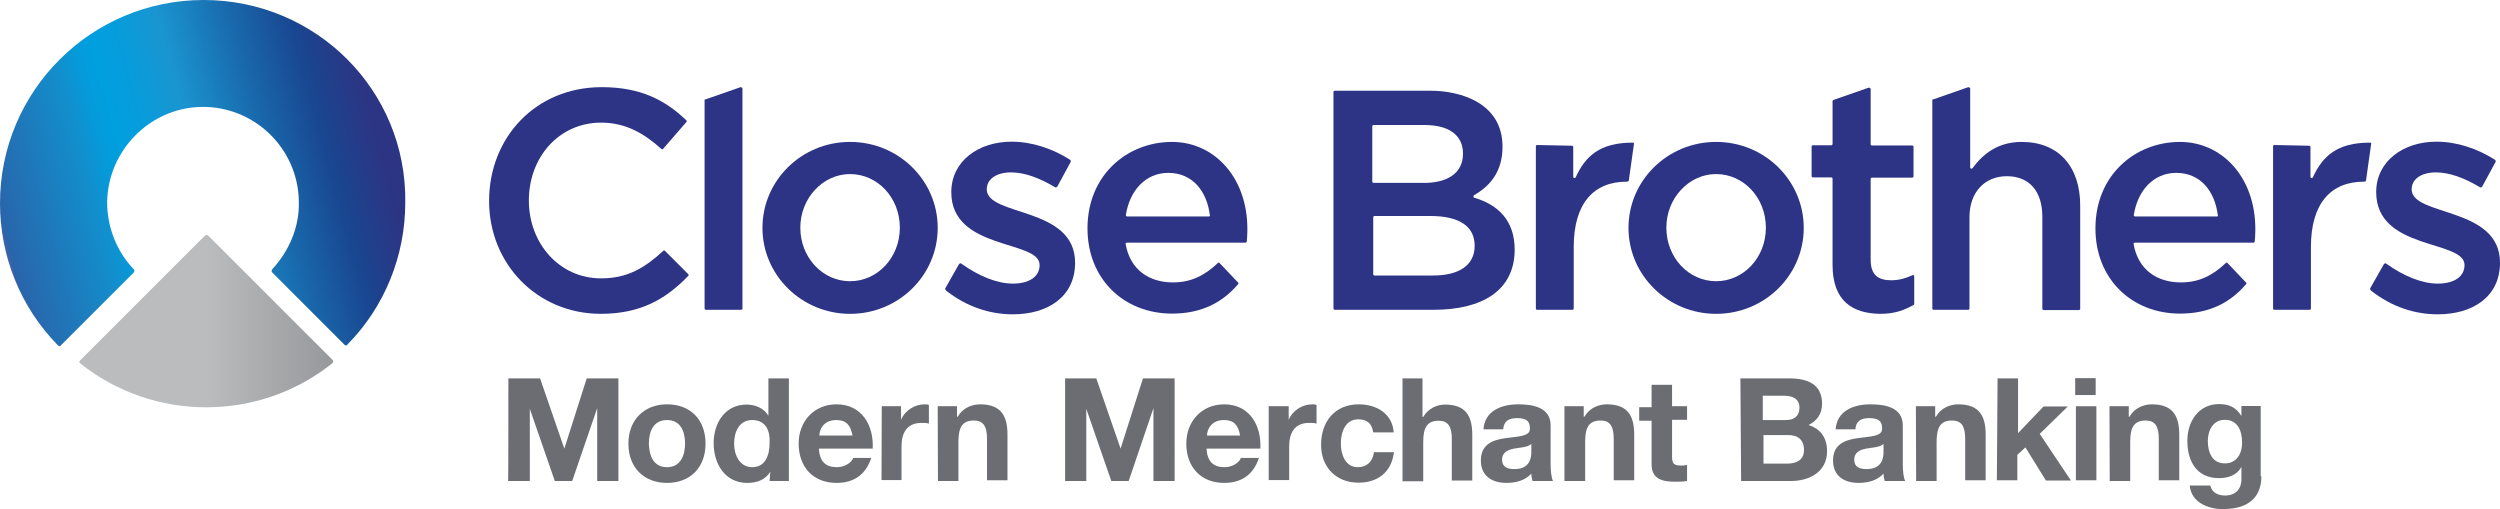
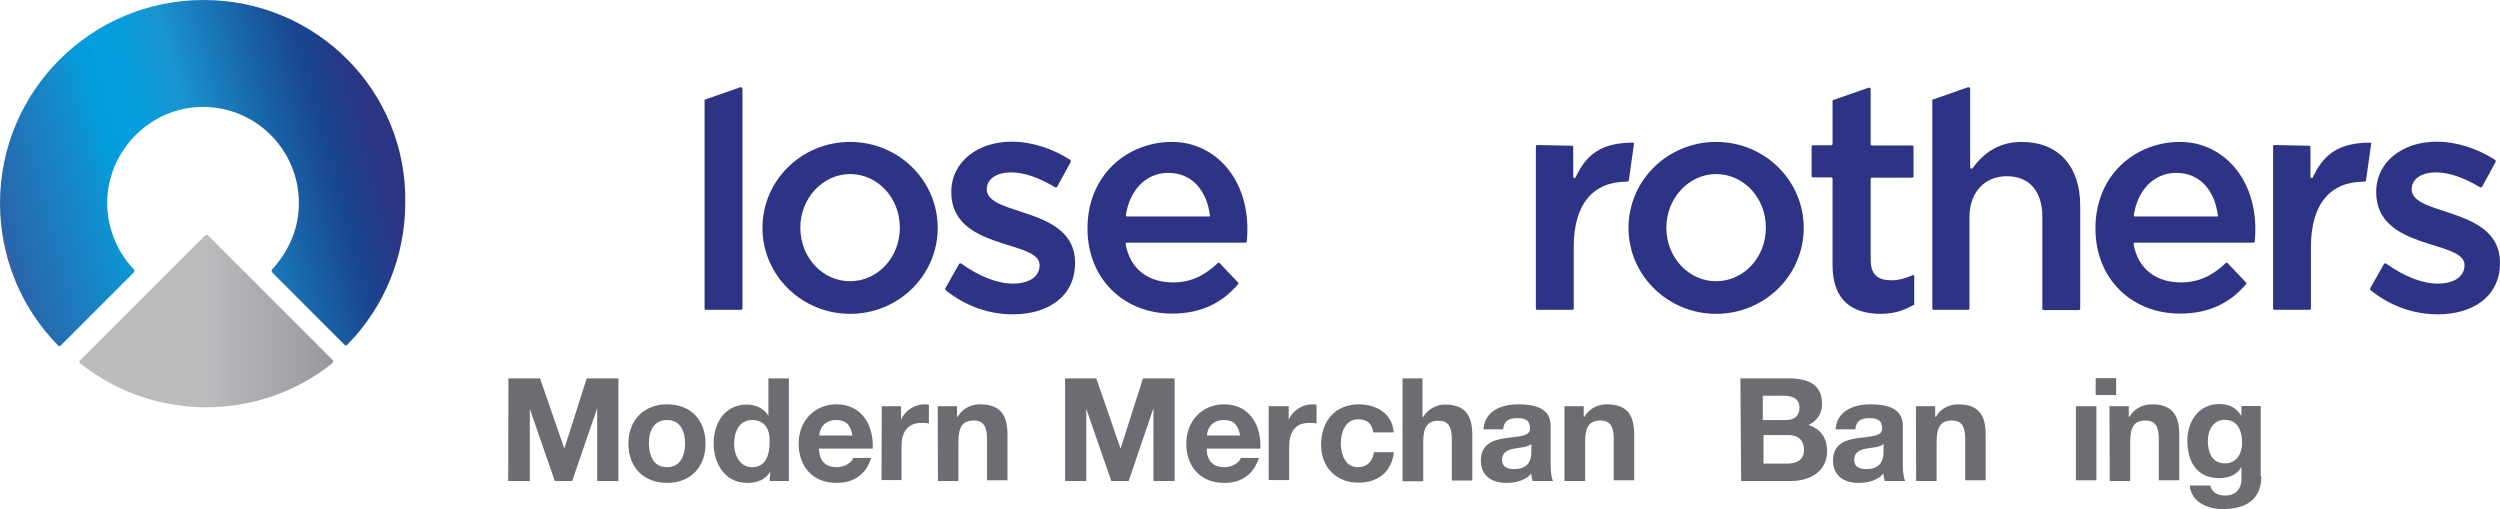
<svg xmlns="http://www.w3.org/2000/svg" version="1.1" id="Layer_1" x="0px" y="0px" width="1049.9px" height="213.8px" viewBox="0 0 1049.9 213.8" style="enable-background:new 0 0 1049.9 213.8;" xml:space="preserve">
  <style type="text/css">
	.st0{fill:url(#SVGID_1_);}
	.st1{fill:url(#SVGID_00000047046284324895770130000017212907766852943763_);}
	.st2{fill:#6B6D72;}
	.st3{fill:#2D3486;}
</style>
  <linearGradient id="SVGID_1_" gradientUnits="userSpaceOnUse" x1="1.319" y1="564.364" x2="166.289" y2="520.16" gradientTransform="matrix(1 0 0 1 0 -462.765)">
    <stop offset="0" style="stop-color:#2C3584" />
    <stop offset="0" style="stop-color:#4661A7" />
    <stop offset="1.011473e-02" style="stop-color:#2965AB" />
    <stop offset="0.245" style="stop-color:#128FCD" />
    <stop offset="0.293" style="stop-color:#059ADA" />
    <stop offset="0.339" style="stop-color:#009FDF" />
    <stop offset="0.41" style="stop-color:#079CDB" />
    <stop offset="0.511" style="stop-color:#1A95D0" />
    <stop offset="0.512" style="stop-color:#1A95D0" />
    <stop offset="0.695" style="stop-color:#1966AA" />
    <stop offset="0.83" style="stop-color:#194690" />
    <stop offset="0.952" style="stop-color:#2C3584" />
    <stop offset="0.986" style="stop-color:#2C3584" />
  </linearGradient>
  <path class="st0" d="M85.5,0C38.4,0,0,38.1,0,85.4C0,107.6,8.6,129,24.3,145c0.5,0.5,1,0.5,1.3,0l0,0l30.6-30.6c0.3-0.5,0.3-1,0-1.3  C48.9,105.5,45,95.3,45,84.9c0.3-21.7,18-39.7,39.7-40c22.2-0.3,40.5,17.5,40.8,39.7c0.3,10.5-3.9,20.6-11.2,28.5  c-0.3,0.5-0.3,1,0,1.3l30.3,30.3c0.5,0.5,1,0.5,1.3,0l0,0c15.7-15.9,24.3-37.4,24.3-59.6C170.9,38.1,132.8,0,85.5,0z" />
  <linearGradient id="SVGID_00000083086648351740986260000006513968126477241259_" gradientUnits="userSpaceOnUse" x1="33.325" y1="597.602" x2="139.925" y2="597.602" gradientTransform="matrix(1 0 0 1 0 -462.765)">
    <stop offset="0.5" style="stop-color:#BBBCBE" />
    <stop offset="1" style="stop-color:#96989B" />
  </linearGradient>
  <path style="fill:url(#SVGID_00000083086648351740986260000006513968126477241259_);" d="M86,99l-52.3,52.3c-0.5,0.5-0.5,1,0,1.3  l0,0c30.8,24.6,75,24.6,105.8,0c0.5-0.3,0.5-1,0.3-1.3l0,0L87.5,99C87,98.5,86.5,98.5,86,99L86,99z" />
  <g>
    <g>
      <path class="st2" d="M213.5,158.9h13.3l10.2,29.5l0,0l9.4-29.5h13.3V202h-8.9v-30.6l0,0L240.3,202H233l-10.5-30.3l0,0V202h-9.1    C213.5,202,213.5,158.9,213.5,158.9z" />
      <path class="st2" d="M280.1,169.8c9.9,0,16.2,6.5,16.2,16.5c0,9.9-6.3,16.5-16.2,16.5c-9.7,0-16.2-6.5-16.2-16.5    C263.9,176.4,270.5,169.8,280.1,169.8z M280.1,196.2c5.7,0,7.6-5,7.6-9.9c0-5-1.8-9.9-7.6-9.9s-7.6,5-7.6,9.9    C272.6,191.3,274.4,196.2,280.1,196.2z" />
      <path class="st2" d="M323.5,198.1L323.5,198.1c-2.1,3.4-5.5,4.7-9.7,4.7c-9.4,0-14.1-8.1-14.1-16.7c0-8.4,4.7-16.2,13.9-16.2    c3.7,0,7.3,1.6,9.1,4.7l0,0v-15.7h8.6V202h-8.1L323.5,198.1L323.5,198.1z M315.9,176.4c-5.5,0-7.6,5-7.6,9.9s2.4,9.9,7.6,9.9    c5.5,0,7.3-5,7.3-10.2C323.5,181.1,321.7,176.4,315.9,176.4z" />
      <path class="st2" d="M343.9,188.4c0.3,5.5,2.9,7.8,7.6,7.8c3.4,0,6.3-2.1,6.8-3.9h7.6c-2.4,7.3-7.6,10.5-14.6,10.5    c-9.9,0-15.9-6.8-15.9-16.5c0-9.4,6.5-16.5,15.9-16.5c10.7,0,15.7,8.9,15.2,18.6C366.4,188.4,343.9,188.4,343.9,188.4z M358,182.9    c-0.8-4.4-2.6-6.5-6.8-6.5c-5.5,0-7.1,4.2-7.1,6.5H358z" />
      <path class="st2" d="M370.3,170.6h8.1v5.7l0,0c1.6-3.9,5.7-6.5,9.9-6.5c0.8,0,1.3,0,1.8,0.3v7.8c-0.8-0.3-2.1-0.3-3.1-0.3    c-6.3,0-8.4,4.4-8.4,9.9v14.1h-8.4L370.3,170.6L370.3,170.6z" />
      <path class="st2" d="M393.8,170.6h8.1v4.4h0.3c2.1-3.7,6-5.2,9.4-5.2c9.1,0,11.5,5.2,11.5,12.8v19.1h-8.6v-17.5    c0-5.2-1.6-7.6-5.5-7.6c-4.7,0-6.5,2.6-6.5,8.9V202h-8.6L393.8,170.6L393.8,170.6z" />
    </g>
    <g>
      <path class="st2" d="M447.1,158.9h13.3l10.2,29.5l0,0l9.4-29.5h13.3V202h-8.9v-30.6l0,0L474,202h-7.3l-10.5-30.3l0,0V202h-8.9    v-43.1H447.1z" />
      <path class="st2" d="M506.7,188.4c0.3,5.5,2.9,7.8,7.6,7.8c3.4,0,6.3-2.1,6.8-3.9h7.6c-2.4,7.3-7.6,10.5-14.6,10.5    c-9.9,0-15.9-6.8-15.9-16.5c0-9.4,6.5-16.5,15.9-16.5c10.7,0,15.7,8.9,15.2,18.6C529.2,188.4,506.7,188.4,506.7,188.4z     M520.8,182.9c-0.8-4.4-2.6-6.5-6.8-6.5c-5.5,0-7.1,4.2-7.1,6.5H520.8z" />
      <path class="st2" d="M533.1,170.6h8.1v5.7l0,0c1.6-3.9,5.7-6.5,9.9-6.5c0.8,0,1.3,0,1.8,0.3v7.8c-0.8-0.3-2.1-0.3-3.1-0.3    c-6.3,0-8.4,4.4-8.4,9.9v14.1h-8.6v-31.1h0.3V170.6z" />
      <path class="st2" d="M576.7,181.6c-0.5-3.7-2.6-5.5-6.3-5.5c-5.5,0-7.3,5.5-7.3,10.2c0,4.4,1.8,9.9,7.1,9.9c3.9,0,6.3-2.4,6.8-6.3    h8.4c-1,8.4-6.8,12.8-14.9,12.8c-9.4,0-15.7-6.5-15.7-15.9c0-9.7,5.7-17,15.9-17c7.3,0,14.1,3.9,14.6,11.8    C585.4,181.6,576.7,181.6,576.7,181.6z" />
      <path class="st2" d="M588.8,158.9h8.6v16.2h0.3c2.1-3.7,6-5.2,9.1-5.2c9.1,0,11.5,5.2,11.5,12.8v19.1h-8.6v-17.5    c0-5.2-1.6-7.6-5.5-7.6c-4.7,0-6.5,2.6-6.5,8.9v16.5H589V159h-0.2V158.9z" />
      <path class="st2" d="M623,180.3c0.5-7.8,7.6-10.5,14.6-10.5c6.3,0,13.6,1.3,13.6,8.9v16.2c0,2.9,0.3,5.7,1,7.1h-8.6    c-0.3-1-0.5-2.1-0.5-3.1c-2.6,2.9-6.5,3.9-10.5,3.9c-6,0-10.7-2.9-10.7-9.4c0-14.1,21.2-6.5,20.6-13.6c0-3.7-2.6-4.2-5.5-4.2    c-3.4,0-5.5,1.3-5.7,4.7C631.4,180.3,623,180.3,623,180.3z M642.9,186.6c-1.6,1.3-4.4,1.3-7.1,1.8c-2.6,0.5-5,1.6-5,4.7    c0,3.1,2.4,3.9,5.2,3.9c6.8,0,7.1-5.2,7.1-7.1v-3.4h-0.2V186.6z" />
      <path class="st2" d="M657,170.6h8.1v4.4h0.3c2.1-3.7,6-5.2,9.4-5.2c9.1,0,11.5,5.2,11.5,12.8v19.1h-8.6v-17.5    c0-5.2-1.6-7.6-5.5-7.6c-4.7,0-6.5,2.6-6.5,8.9V202H657V170.6L657,170.6z" />
-       <path class="st2" d="M702.2,170.6h6.3v5.7h-6.3v15.5c0,2.9,0.8,3.7,3.7,3.7c1,0,1.8,0,2.6-0.3v6.8c-1.6,0.3-3.4,0.3-5,0.3    c-5.2,0-9.9-1-9.9-7.3v-18.3h-5.2V171h5.2v-9.4h8.6L702.2,170.6L702.2,170.6z" />
    </g>
    <g>
      <path class="st2" d="M730.9,158.9h20.4c8.1,0,13.9,2.6,13.9,10.7c0,4.2-2.1,7.1-5.7,8.9c5.2,1.6,7.8,5.5,7.8,11    c0,8.6-7.3,12.5-15.2,12.5h-20.9L730.9,158.9L730.9,158.9z M740.3,176.4h9.7c3.4,0,5.7-1.6,5.7-5.2c0-3.9-3.1-5-6.5-5h-8.9V176.4    L740.3,176.4z M740.3,194.7h10.2c3.7,0,7.1-1.3,7.1-5.7s-2.6-6.3-6.8-6.3h-10.2v12H740.3z" />
      <path class="st2" d="M770.9,180.3c0.5-7.8,7.6-10.5,14.6-10.5c6.3,0,13.6,1.3,13.6,8.9v16.2c0,2.9,0.3,5.7,1,7.1h-8.6    c-0.3-1-0.5-2.1-0.5-3.1c-2.6,2.9-6.5,3.9-10.5,3.9c-6,0-10.7-2.9-10.7-9.4c0-14.1,21.2-6.5,20.6-13.6c0-3.7-2.6-4.2-5.5-4.2    c-3.4,0-5.5,1.3-5.7,4.7C779.3,180.3,770.9,180.3,770.9,180.3z M790.8,186.6c-1.6,1.3-4.4,1.3-7.1,1.8s-5,1.6-5,4.7    c0,3.1,2.4,3.9,5.2,3.9c6.8,0,7.1-5.2,7.1-7.1v-3.4h-0.2V186.6z" />
      <path class="st2" d="M804.6,170.6h8.1v4.4h0.3c2.1-3.7,6-5.2,9.4-5.2c9.1,0,11.5,5.2,11.5,12.8v19.1h-8.6v-17.5    c0-5.2-1.6-7.6-5.5-7.6c-4.7,0-6.5,2.6-6.5,8.9V202h-8.6L804.6,170.6L804.6,170.6z" />
-       <path class="st2" d="M838.9,158.9h8.6v23l10.7-11.2h10.2l-11.8,11.5l13.1,19.6h-10.5l-8.6-13.9l-3.4,3.1v10.7h-8.6L838.9,158.9    L838.9,158.9z" />
-       <path class="st2" d="M880.1,165.9h-8.6v-7.1h8.6V165.9z M871.8,170.6h8.6v31.1h-8.6V170.6z" />
+       <path class="st2" d="M880.1,165.9v-7.1h8.6V165.9z M871.8,170.6h8.6v31.1h-8.6V170.6z" />
      <path class="st2" d="M885.9,170.6h8.1v4.4h0.3c2.1-3.7,6-5.2,9.4-5.2c9.1,0,11.5,5.2,11.5,12.8v19.1h-8.6v-17.5    c0-5.2-1.6-7.6-5.5-7.6c-4.7,0-6.5,2.6-6.5,8.9V202H886L885.9,170.6L885.9,170.6z" />
      <path class="st2" d="M949.7,199.9c0,5.2-1.8,13.9-16.2,13.9c-6.3,0-13.3-2.9-13.9-9.9h8.6c0.8,3.1,3.4,4.2,6.3,4.2    c4.7,0,7.1-3.1,6.8-7.8v-4.2l0,0c-1.8,3.4-5.5,4.7-9.4,4.7c-9.4,0-13.3-7.1-13.3-15.7c0-8.1,4.7-15.4,13.3-15.4    c4.2,0,7.1,1.3,9.4,5l0,0v-4.2h8.1V200h0.3V199.9z M941.6,186c0-5-1.8-9.7-7.3-9.7c-4.7,0-7.1,4.2-7.1,8.9c0,4.4,1.6,9.4,7.1,9.4    C939.2,194.7,941.6,190.5,941.6,186z" />
    </g>
  </g>
  <g>
    <path class="st3" d="M995.6,120.7l5.5-9.7c0.3-0.5,0.8-0.5,1-0.3c7.3,5.2,14.9,8.4,21.7,8.4s11.2-2.9,11.2-7.8   c0-10.7-37.1-6-37.1-30.6c0-13.1,11.5-21.2,25.3-21.2c8.6,0,17.2,2.9,24.6,7.6c0.3,0.3,0.3,0.5,0.3,0.8l-5.7,10.5   c-0.3,0.3-0.5,0.3-0.8,0.3c-6.5-3.9-12.8-6.3-18.6-6.3c-6.3,0-10.2,2.9-10.2,7.1c0,11.5,37.1,7.1,37.1,30.8   c0,14.6-11.8,21.7-26.1,21.7c-9.7,0-19.3-3.1-28-9.9C995.4,121.7,995.1,121.2,995.6,120.7" />
    <path class="st3" d="M397.2,120.7l5.5-9.7c0.3-0.5,0.8-0.5,1-0.3c7.3,5.2,14.9,8.4,21.7,8.4c6.8,0,11.2-2.9,11.2-7.8   c0-10.7-37.1-6-37.1-30.6c0-13.1,11.5-21.2,25.3-21.2c8.6,0,17.2,2.9,24.6,7.6c0.3,0.3,0.3,0.5,0.3,0.8L444,78.4   c-0.3,0.3-0.5,0.3-0.8,0.3c-6.5-3.9-12.8-6.3-18.6-6.3c-6.3,0-10.2,2.9-10.2,7.1c0,11.5,37.1,7.1,37.1,30.8   c0,14.6-11.8,21.7-26.1,21.7c-9.7,0-19.3-3.1-28-9.9C397,121.7,396.7,121.2,397.2,120.7" />
    <path class="st3" d="M935.5,110.5c-0.3-0.3-0.5-0.3-0.8,0c-5.5,5.2-11.2,8.1-18.8,8.1c-9.9,0-18-5.2-19.9-16.2   c0-0.3,0.3-0.5,0.5-0.5h49.9c0.3,0,0.5-0.3,0.5-0.5c2.4-24.8-12.5-41.8-31.4-41.8c-18.8,0-35.5,13.9-35.5,36.3   c0,21.4,15.4,35.8,35.5,35.8c12.5,0,21.2-4.7,27.7-12.3c0.3-0.3,0.3-0.5,0-0.8L935.5,110.5z M931.1,90.9h-34.5   c-0.3,0-0.5-0.3-0.5-0.5c1.6-10.5,8.4-17.8,17.8-17.8c10.2,0,16.2,7.6,17.5,17.8C931.6,90.6,931.4,90.9,931.1,90.9z" />
    <path class="st3" d="M512.2,110.5c-0.3-0.3-0.5-0.3-0.8,0c-5.5,5.2-11.2,8.1-18.8,8.1c-9.9,0-18-5.2-19.9-16.2   c0-0.3,0.3-0.5,0.5-0.5h49.9c0.3,0,0.5-0.3,0.5-0.5c2.4-24.8-12.5-41.8-31.4-41.8c-18.8,0-35.5,13.9-35.5,36.3   c0,21.4,15.4,35.8,35.5,35.8c12.5,0,21.2-4.7,27.7-12.3c0.3-0.3,0.3-0.5,0-0.8L512.2,110.5z M507.8,90.9h-34.5   c-0.3,0-0.5-0.3-0.5-0.5c1.6-10.5,8.4-17.8,17.8-17.8c10.2,0,16.2,7.6,17.5,17.8C508.3,90.6,508,90.9,507.8,90.9z" />
-     <path class="st3" d="M205.4,84.4c0-26.7,19.6-47.8,47.3-47.8c16.7,0,26.9,5.7,35.5,13.9c0.3,0.3,0.3,0.5,0,0.8l-9.7,11.2   c-0.3,0.3-0.5,0.3-0.8,0c-7.3-6.5-14.9-11-25.3-11c-17.5,0-30.3,14.4-30.3,32.7c0,18,12.8,32.7,30.3,32.7   c11.2,0,18.3-4.4,26.1-11.5c0.3-0.3,0.5-0.3,0.8,0l9.7,9.7c0.3,0.3,0.3,0.5,0,0.8c-9.4,9.7-19.9,15.9-36.8,15.9   C225.5,131.7,205.4,110.8,205.4,84.4z" />
    <path class="st3" d="M357,59.6c-20.4,0-36.8,16.2-36.8,36.1s16.5,36.1,36.8,36.1c20.4,0,36.8-16.2,36.8-36.1S377.4,59.6,357,59.6z    M357,118.1c-11.5,0-20.9-9.9-20.9-22.5c0-12.3,9.4-22.5,20.9-22.5s20.9,9.9,20.9,22.5C377.9,108.2,368.5,118.1,357,118.1z" />
    <path class="st3" d="M645.5,60.9c-0.3,0-0.5,0.3-0.5,0.5v68.2c0,0.3,0.3,0.5,0.5,0.5h14.9c0.3,0,0.5-0.3,0.5-0.5v-25.9   c0-18.3,8.4-27.4,22.2-27.4c1,0,1-0.5,1-1l2.1-14.9c0-0.3,0-0.5-0.5-0.5c-13.9,0-19.9,5.7-24,14.6c-0.3,0.5-1,0.3-1-0.3V61.7   c0-0.3-0.3-0.5-0.5-0.5L645.5,60.9" />
    <path class="st3" d="M296.1,41.8l14.9-5.2c0.3,0,0.8,0.3,0.8,0.5v92.5c0,0.3-0.3,0.5-0.5,0.5h-14.9c-0.3,0-0.5-0.3-0.5-0.5V42.3   C295.8,42,295.8,41.8,296.1,41.8" />
-     <path class="st3" d="M636.1,104.8c0,17.2-13.6,25.3-34,25.3h-41.6c-0.3,0-0.5-0.3-0.5-0.5v-91c0-0.3,0.3-0.5,0.5-0.5h40.2   c12.8,0,30.3,5.2,30.3,23.5c0,10.5-5.2,16.5-12,20.4c-0.3,0.3-0.3,0.8,0,1C629,85.9,636.1,92.5,636.1,104.8z M614.4,64.5   c0-7.6-5.7-12-16.2-12h-21.4c-0.3,0-0.5,0.3-0.5,0.5v23.3c0,0.3,0.3,0.5,0.5,0.5h20.1C607.6,77.1,614.4,72.9,614.4,64.5z    M619.3,103.2c0-8.1-6.3-12.5-18.8-12.5h-23.3c-0.3,0-0.5,0.3-0.5,0.5v24c0,0.3,0.3,0.5,0.5,0.5h24.6   C612.5,115.7,619.3,111.6,619.3,103.2z" />
    <path class="st3" d="M769.6,111.3V75c0-0.3-0.3-0.5-0.5-0.5h-7.8c-0.3,0-0.5-0.3-0.5-0.5V61.5c0-0.3,0.3-0.5,0.5-0.5h7.8   c0.3,0,0.5-0.3,0.5-0.5v-18c0-0.3,0.3-0.5,0.3-0.5l14.9-5.2c0.3,0,0.8,0.3,0.8,0.5v23.3c0,0.3,0.3,0.5,0.5,0.5h17   c0.3,0,0.5,0.3,0.5,0.5v12.5c0,0.3-0.3,0.5-0.5,0.5h-17c-0.3,0-0.5,0.3-0.5,0.5v34c0,6.3,3.1,8.6,8.6,8.6c3.4,0,6-0.8,8.9-2.1   c0.3-0.3,0.8,0,0.8,0.5v11.5c0,0.3,0,0.3-0.3,0.5c-3.9,2.1-7.8,3.7-13.9,3.7C778,131.7,769.6,126.4,769.6,111.3" />
    <path class="st3" d="M811.7,41.8l14.9-5.2c0.3,0,0.8,0.3,0.8,0.5v33.2c0,0.5,0.5,0.8,1,0.3c4.4-6,10.7-11,20.6-11   c15.7,0,24.6,10.5,24.6,26.7v43.4c0,0.3-0.3,0.5-0.5,0.5h-14.9c-0.3,0-0.5-0.3-0.5-0.5V91c0-10.7-5.5-17-14.9-17   c-9.1,0-15.7,6.5-15.7,17.2v38.4c0,0.3-0.3,0.5-0.5,0.5H812c-0.3,0-0.5-0.3-0.5-0.5V42.3C811.4,42,811.4,41.8,811.7,41.8" />
    <path class="st3" d="M955.1,60.9c-0.3,0-0.5,0.3-0.5,0.5v68.2c0,0.3,0.3,0.5,0.5,0.5H970c0.3,0,0.5-0.3,0.5-0.5v-25.9   c0-18.3,8.4-27.4,22.2-27.4c1,0,1-0.5,1-1l2.1-14.9c0-0.3,0-0.5-0.5-0.5c-13.9,0-19.9,5.7-24,14.6c-0.3,0.5-1,0.3-1-0.3V61.7   c0-0.3-0.3-0.5-0.5-0.5L955.1,60.9" />
    <path class="st3" d="M720.7,59.6c-20.4,0-36.8,16.2-36.8,36.1s16.5,36.1,36.8,36.1c20.4,0,36.8-16.2,36.8-36.1   S741.1,59.6,720.7,59.6z M720.7,118.1c-11.5,0-20.9-9.9-20.9-22.5c0-12.3,9.4-22.5,20.9-22.5s20.9,9.9,20.9,22.5   C741.6,108.2,732.2,118.1,720.7,118.1z" />
  </g>
</svg>